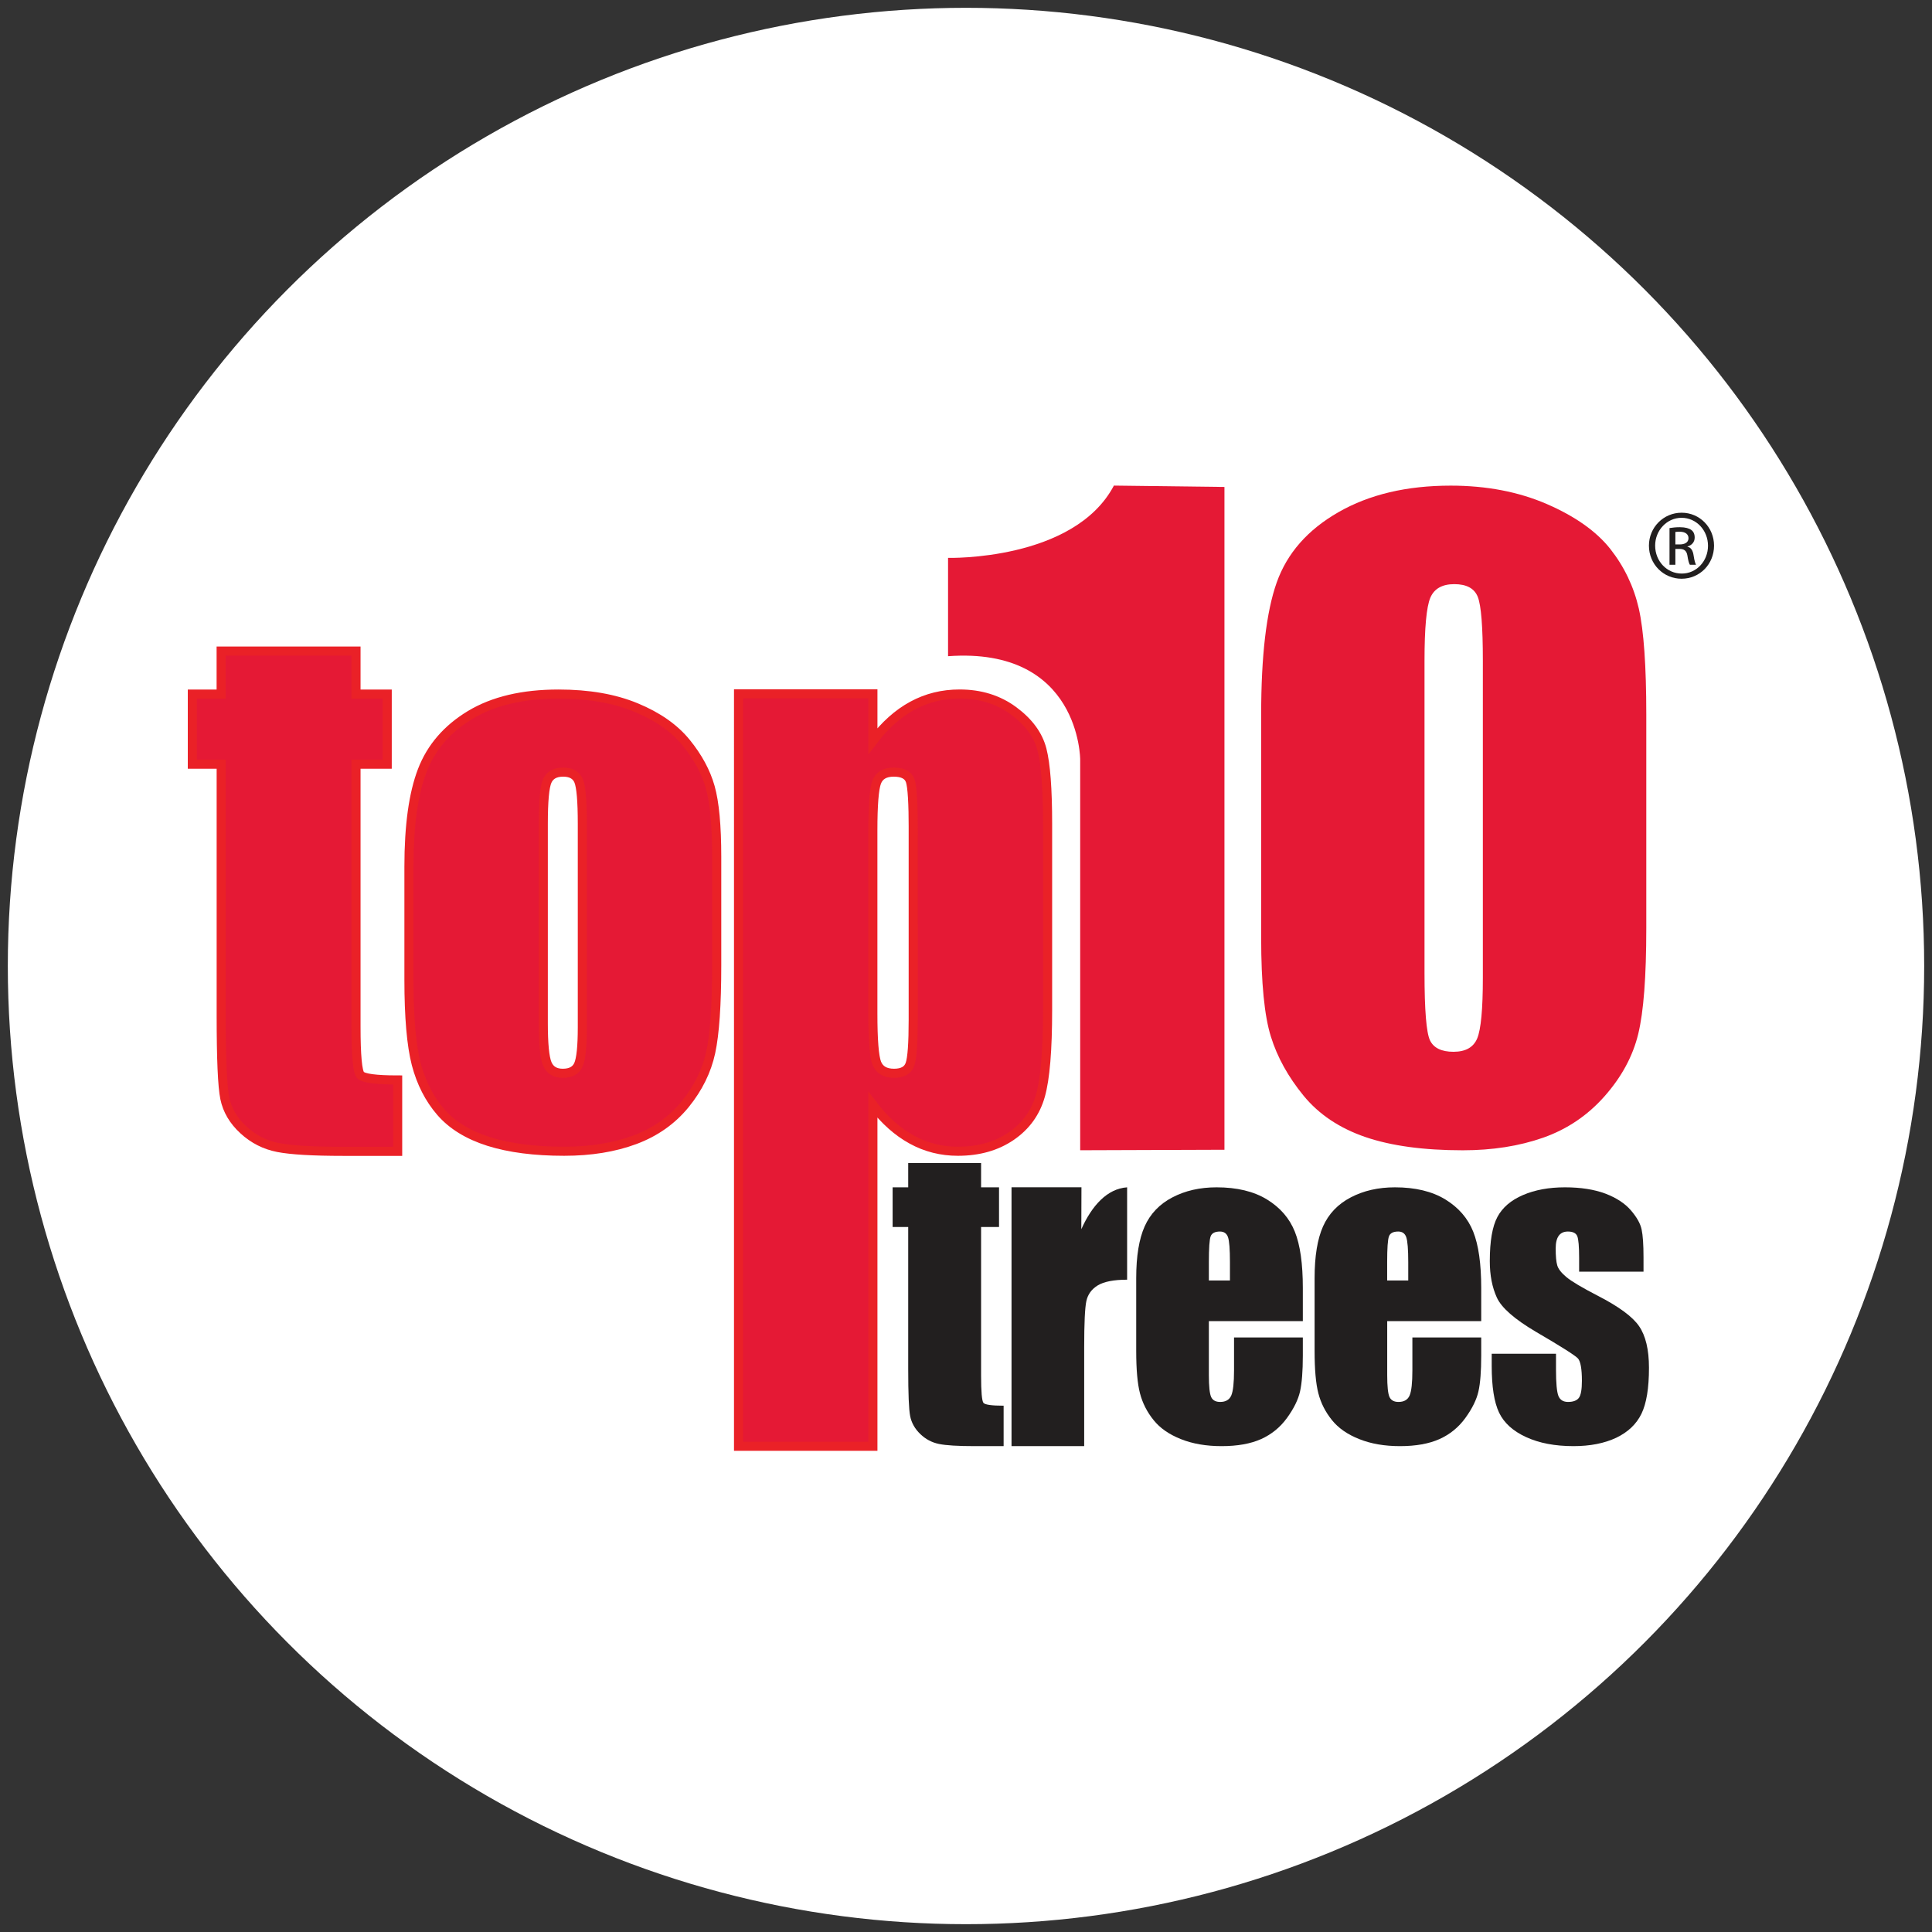
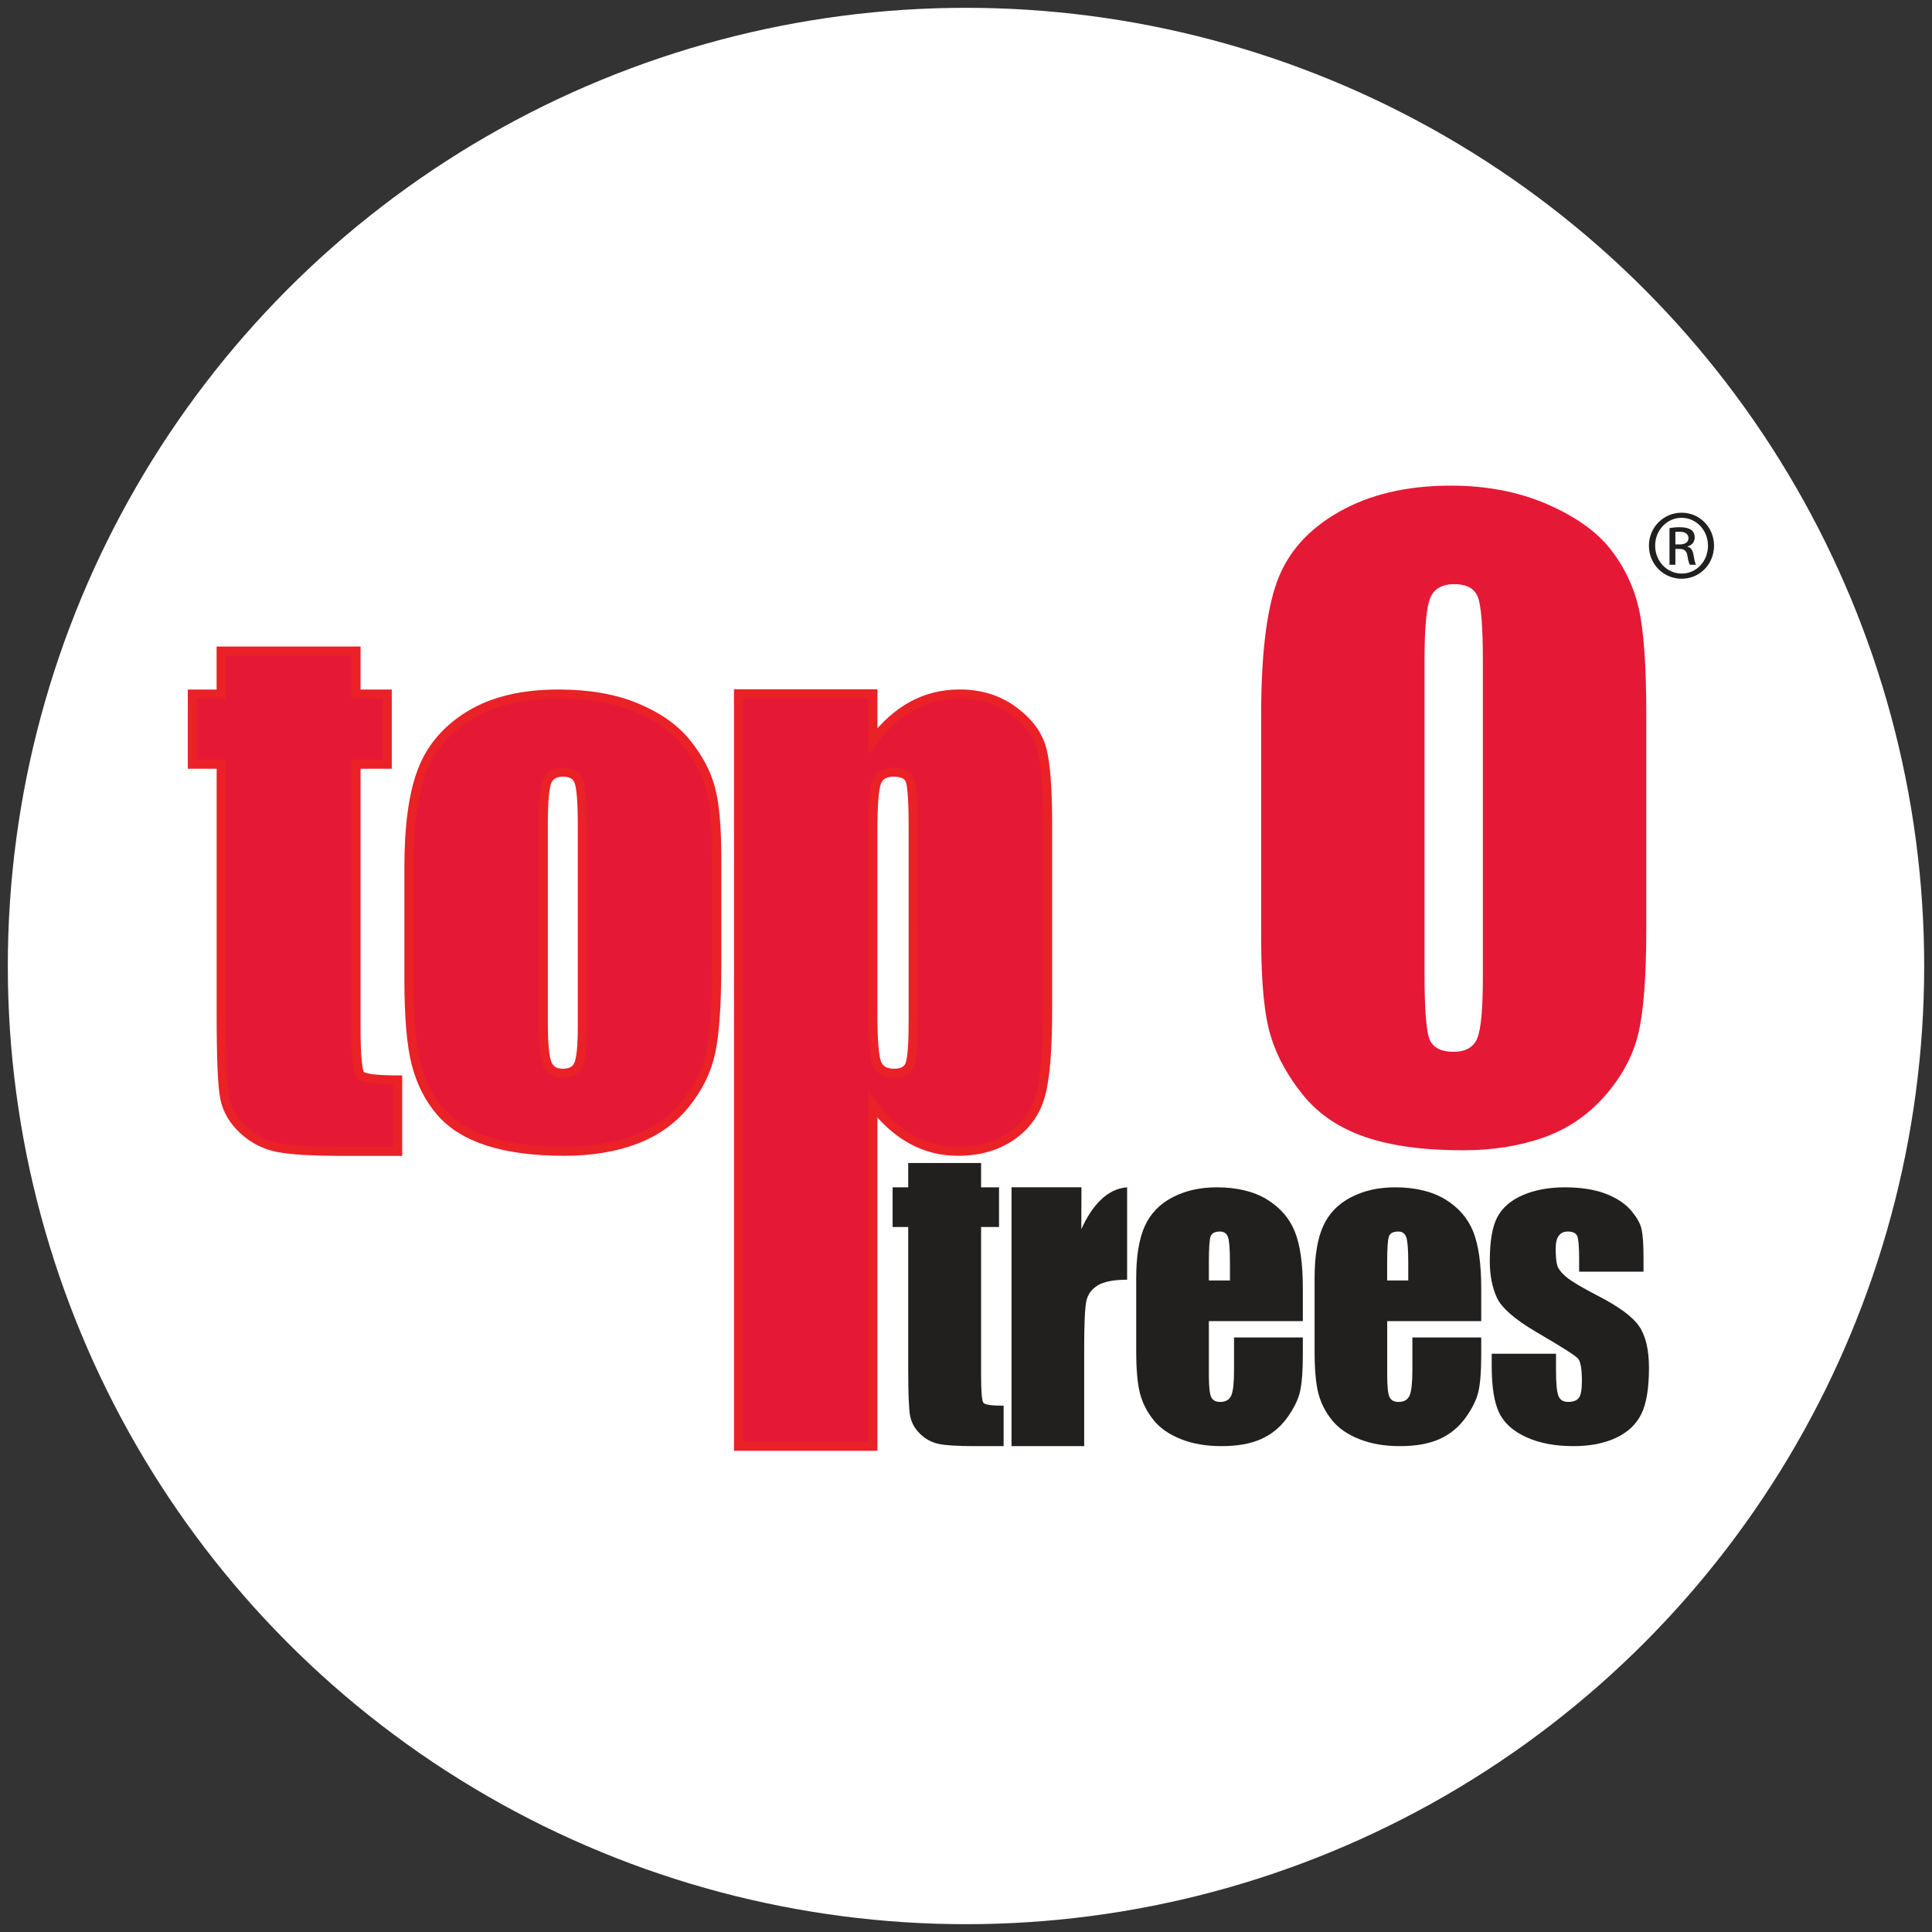
<svg xmlns="http://www.w3.org/2000/svg" version="1.1" id="Layer_1" x="0px" y="0px" viewBox="0 0 42.52 42.52" style="enable-background:new 0 0 42.52 42.52;" xml:space="preserve">
  <rect x="0" y="0" width="42.52" height="42.52" fill="#333333" stroke="none" />
  <circle style="fill:#FFFFFF;" cx="21.26" cy="21.26" r="21.088" />
  <g>
    <path style="fill:#E51935;stroke:#EA2127;stroke-width:0.2;" d="M7.835,14.329v0.947h0.687v1.542H7.835v5.774   c0,0.638,0.033,0.994,0.098,1.067c0.065,0.072,0.339,0.109,0.819,0.109v1.571H7.56c-0.673,0-1.154-0.028-1.441-0.084   c-0.288-0.056-0.542-0.185-0.761-0.387c-0.22-0.202-0.356-0.434-0.41-0.695c-0.054-0.261-0.08-0.874-0.08-1.839v-5.516H4.233   v-1.542h0.634v-0.947H7.835z" />
    <path style="fill:#E51935;stroke:#EA2127;stroke-width:0.2;" d="M15.774,18.862v2.378c0,0.873-0.044,1.513-0.132,1.921   c-0.088,0.407-0.276,0.788-0.563,1.142c-0.288,0.353-0.657,0.614-1.108,0.782c-0.452,0.168-0.97,0.252-1.555,0.252   c-0.654,0-1.207-0.072-1.661-0.215c-0.454-0.144-0.806-0.361-1.057-0.651c-0.251-0.291-0.43-0.642-0.538-1.054   C9.054,23.005,9,22.387,9,21.561v-2.487c0-0.903,0.098-1.609,0.293-2.116c0.195-0.507,0.546-0.915,1.053-1.222   c0.507-0.307,1.156-0.461,1.946-0.461c0.663,0,1.232,0.099,1.708,0.297c0.476,0.197,0.843,0.455,1.101,0.772   c0.258,0.317,0.435,0.644,0.53,0.98C15.726,17.661,15.774,18.174,15.774,18.862z M12.816,18.129c0-0.498-0.027-0.812-0.08-0.942   c-0.053-0.129-0.168-0.194-0.342-0.194c-0.174,0-0.292,0.065-0.35,0.194c-0.058,0.129-0.087,0.444-0.087,0.942v4.386   c0,0.459,0.029,0.758,0.087,0.897c0.058,0.139,0.173,0.209,0.342,0.209c0.175,0,0.29-0.063,0.346-0.19   c0.055-0.127,0.084-0.4,0.084-0.821V18.129z" />
    <path style="fill:#E51935;stroke:#EA2127;stroke-width:0.2;" d="M19.211,15.27v1.038c0.264-0.347,0.553-0.606,0.87-0.777   c0.317-0.172,0.663-0.257,1.038-0.257c0.458,0,0.854,0.123,1.188,0.37c0.334,0.247,0.542,0.531,0.625,0.852   c0.083,0.322,0.124,0.869,0.124,1.64v4.09c0,0.883-0.052,1.512-0.157,1.885c-0.105,0.373-0.319,0.671-0.643,0.893   c-0.324,0.222-0.716,0.333-1.174,0.333c-0.365,0-0.704-0.085-1.016-0.257c-0.312-0.171-0.597-0.425-0.855-0.762v7.512h-2.957V15.27   H19.211z M20.099,18.275c0-0.6-0.022-0.964-0.066-1.091c-0.043-0.127-0.165-0.191-0.364-0.191c-0.194,0-0.319,0.074-0.375,0.22   c-0.055,0.146-0.084,0.501-0.084,1.062v4.027c0,0.586,0.029,0.952,0.087,1.099c0.059,0.146,0.185,0.22,0.379,0.22   c0.189,0,0.307-0.067,0.352-0.201c0.047-0.134,0.07-0.46,0.07-0.978V18.275z" />
  </g>
  <path style="fill:#E51935;" d="M35.439,12.08c-0.308-0.388-0.774-0.717-1.396-0.987c-0.622-0.269-1.328-0.405-2.116-0.405  c-0.967,0-1.789,0.194-2.468,0.583c-0.679,0.388-1.132,0.904-1.361,1.549c-0.228,0.643-0.342,1.613-0.342,2.905v4.918  c0,0.991,0.071,1.715,0.214,2.171c0.141,0.455,0.382,0.888,0.72,1.301c0.338,0.412,0.792,0.715,1.361,0.91  c0.569,0.194,1.283,0.291,2.143,0.291c0.653,0,1.243-0.093,1.77-0.278c0.527-0.186,0.978-0.49,1.352-0.914  c0.374-0.424,0.619-0.878,0.738-1.366c0.119-0.486,0.178-1.264,0.178-2.332v-4.7c0-1.067-0.055-1.844-0.164-2.33  C35.956,12.907,35.746,12.47,35.439,12.08z M32.635,21.521c0,0.69-0.042,1.134-0.124,1.332c-0.082,0.197-0.257,0.295-0.522,0.295  c-0.265,0-0.438-0.085-0.518-0.253c-0.079-0.168-0.12-0.66-0.12-1.479v-6.873c0-0.724,0.043-1.186,0.128-1.388  c0.085-0.199,0.261-0.299,0.527-0.299c0.271,0,0.444,0.094,0.518,0.282c0.074,0.188,0.111,0.658,0.111,1.405V21.521z" />
  <g>
    <path style="fill:#221F1F;" d="M21.592,25.596v0.535h0.395v0.873h-0.395v3.268c0,0.361,0.018,0.562,0.053,0.604   c0.036,0.04,0.183,0.061,0.443,0.061v0.89h-0.645c-0.363,0-0.623-0.016-0.778-0.048c-0.156-0.032-0.293-0.104-0.412-0.219   c-0.118-0.114-0.193-0.246-0.222-0.394c-0.029-0.147-0.043-0.494-0.043-1.041v-3.121h-0.343v-0.873h0.343v-0.535H21.592z" />
    <path style="fill:#221F1F;" d="M23.801,26.131l-0.003,0.922c0.232-0.518,0.568-0.892,1.008-0.922l0,2.033   c-0.293,0-0.507,0.042-0.644,0.124c-0.137,0.083-0.221,0.199-0.253,0.346c-0.032,0.148-0.048,0.488-0.048,1.021v2.171h-1.599   v-5.696H23.801z" />
    <path style="fill:#221F1F;" d="M28.674,29.076h-2.069v1.189c0,0.249,0.017,0.409,0.051,0.482c0.034,0.072,0.1,0.107,0.198,0.107   c0.122,0,0.202-0.047,0.244-0.142c0.041-0.095,0.061-0.279,0.061-0.553v-0.724h1.514v0.405c0,0.339-0.021,0.601-0.061,0.782   c-0.041,0.182-0.137,0.377-0.287,0.584c-0.15,0.207-0.34,0.362-0.571,0.466c-0.231,0.103-0.52,0.155-0.869,0.155   c-0.338,0-0.636-0.051-0.894-0.154c-0.258-0.102-0.46-0.241-0.603-0.42c-0.144-0.178-0.243-0.374-0.299-0.588   c-0.056-0.214-0.083-0.525-0.083-0.934v-1.603c0-0.48,0.062-0.86,0.186-1.138c0.124-0.277,0.327-0.49,0.609-0.637   c0.282-0.148,0.606-0.222,0.973-0.222c0.449,0,0.819,0.089,1.11,0.267c0.291,0.179,0.495,0.414,0.613,0.709   c0.118,0.294,0.176,0.707,0.176,1.24V29.076z M27.069,28.181v-0.402c0-0.284-0.014-0.468-0.043-0.551   c-0.029-0.083-0.088-0.124-0.177-0.124c-0.11,0-0.178,0.035-0.205,0.106c-0.026,0.07-0.039,0.26-0.039,0.569v0.402H27.069z" />
    <path style="fill:#221F1F;" d="M32.598,29.076h-2.068v1.189c0,0.249,0.017,0.409,0.051,0.482c0.034,0.072,0.1,0.107,0.198,0.107   c0.121,0,0.203-0.047,0.244-0.142c0.041-0.095,0.061-0.279,0.061-0.553v-0.724h1.515v0.405c0,0.339-0.02,0.601-0.061,0.782   c-0.041,0.182-0.137,0.377-0.287,0.584c-0.15,0.207-0.34,0.362-0.571,0.466c-0.231,0.103-0.52,0.155-0.869,0.155   c-0.338,0-0.636-0.051-0.894-0.154c-0.259-0.102-0.46-0.241-0.604-0.42c-0.143-0.178-0.243-0.374-0.298-0.588   c-0.056-0.214-0.083-0.525-0.083-0.934v-1.603c0-0.48,0.062-0.86,0.186-1.138c0.124-0.277,0.327-0.49,0.609-0.637   c0.282-0.148,0.606-0.222,0.973-0.222c0.448,0,0.818,0.089,1.11,0.267c0.291,0.179,0.495,0.414,0.613,0.709   c0.117,0.294,0.176,0.707,0.176,1.24V29.076z M30.993,28.181v-0.402c0-0.284-0.015-0.468-0.044-0.551   c-0.029-0.083-0.088-0.124-0.176-0.124c-0.11,0-0.179,0.035-0.204,0.106c-0.027,0.07-0.04,0.26-0.04,0.569v0.402H30.993z" />
    <path style="fill:#221F1F;" d="M36.168,27.987h-1.414v-0.298c0-0.254-0.014-0.416-0.041-0.483   c-0.028-0.068-0.097-0.102-0.207-0.102c-0.089,0-0.156,0.031-0.201,0.093c-0.045,0.062-0.067,0.155-0.067,0.28   c0,0.168,0.011,0.292,0.034,0.37c0.022,0.079,0.089,0.165,0.201,0.259c0.112,0.094,0.341,0.23,0.689,0.41   c0.463,0.238,0.768,0.461,0.912,0.672c0.144,0.21,0.217,0.515,0.217,0.915c0,0.448-0.055,0.785-0.166,1.013   c-0.111,0.227-0.296,0.403-0.555,0.527c-0.26,0.122-0.573,0.184-0.94,0.184c-0.407,0-0.754-0.066-1.043-0.199   c-0.288-0.132-0.487-0.312-0.595-0.539c-0.108-0.227-0.162-0.57-0.162-1.029v-0.266h1.415v0.35c0,0.296,0.018,0.489,0.053,0.578   c0.036,0.088,0.106,0.132,0.212,0.132c0.113,0,0.193-0.03,0.238-0.089c0.045-0.06,0.067-0.184,0.067-0.375   c0-0.262-0.029-0.427-0.087-0.493c-0.061-0.066-0.37-0.263-0.928-0.588c-0.469-0.277-0.754-0.527-0.857-0.752   c-0.103-0.225-0.155-0.492-0.155-0.802c0-0.439,0.056-0.763,0.167-0.971c0.111-0.208,0.298-0.369,0.563-0.483   c0.265-0.114,0.573-0.17,0.924-0.17c0.348,0,0.645,0.047,0.889,0.138c0.243,0.093,0.431,0.216,0.561,0.367   c0.13,0.151,0.21,0.292,0.237,0.422c0.028,0.13,0.042,0.333,0.042,0.609V27.987z" />
  </g>
  <g>
    <path style="fill:#221F1F;" d="M37.011,11.284c0.396,0,0.712,0.322,0.712,0.725c0,0.409-0.316,0.728-0.715,0.728   c-0.396,0-0.718-0.319-0.718-0.728c0-0.403,0.322-0.725,0.718-0.725H37.011z M37.007,11.396c-0.319,0-0.58,0.274-0.58,0.612   c0,0.345,0.261,0.615,0.583,0.615c0.322,0.003,0.58-0.27,0.58-0.612c0-0.341-0.258-0.615-0.58-0.615H37.007z M36.872,12.43h-0.129   v-0.808c0.068-0.01,0.132-0.019,0.229-0.019c0.122,0,0.203,0.026,0.251,0.061c0.048,0.035,0.074,0.09,0.074,0.167   c0,0.106-0.071,0.171-0.158,0.196v0.006c0.071,0.013,0.119,0.077,0.135,0.196c0.019,0.126,0.039,0.174,0.052,0.2h-0.135   c-0.019-0.026-0.039-0.1-0.055-0.206c-0.019-0.103-0.071-0.142-0.174-0.142h-0.09V12.43z M36.872,11.982h0.093   c0.106,0,0.196-0.039,0.196-0.138c0-0.071-0.051-0.142-0.196-0.142c-0.042,0-0.071,0.003-0.093,0.006V11.982z" />
  </g>
-   <path style="fill:#E51935;" d="M23.773,25.315v-8.597c0,0,0-2.486-2.908-2.276v-2.164c0,0,2.772,0.071,3.65-1.591l2.433,0.03v14.587  L23.773,25.315z" />
</svg>